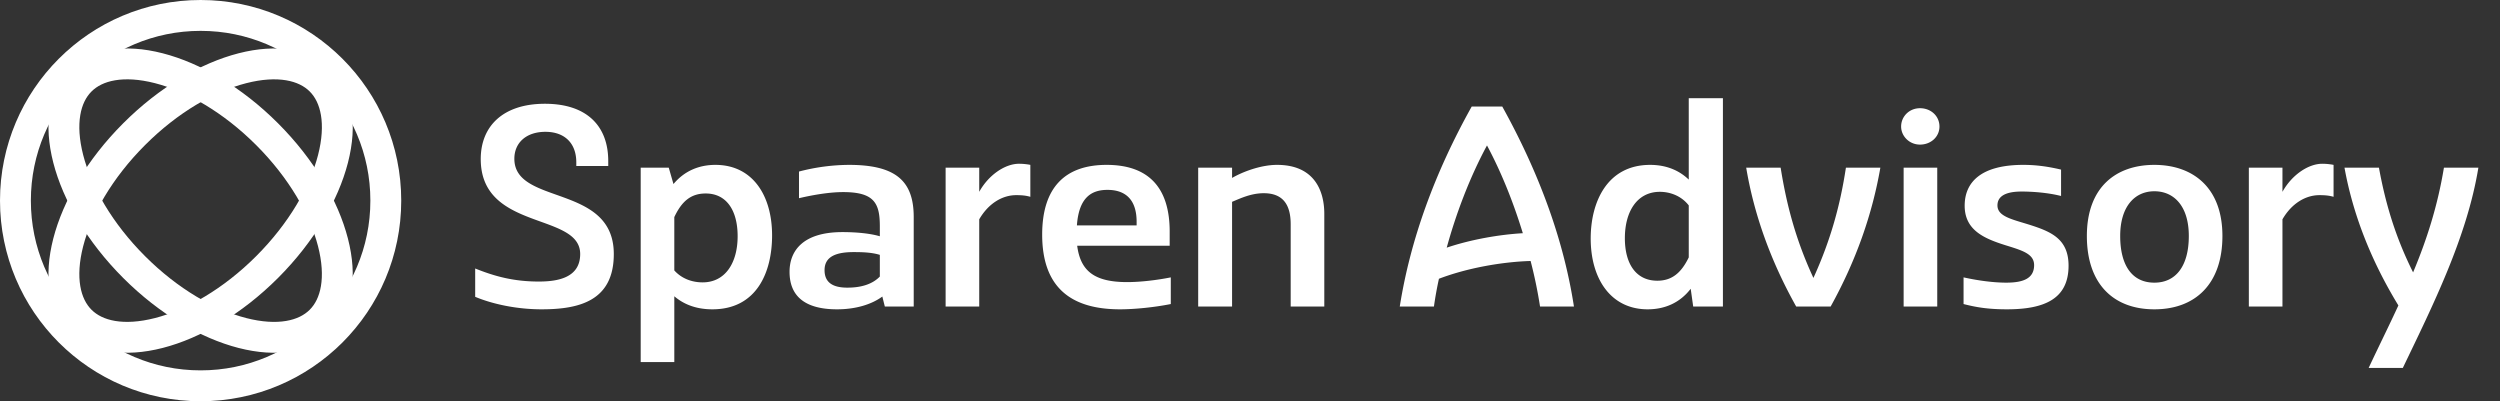
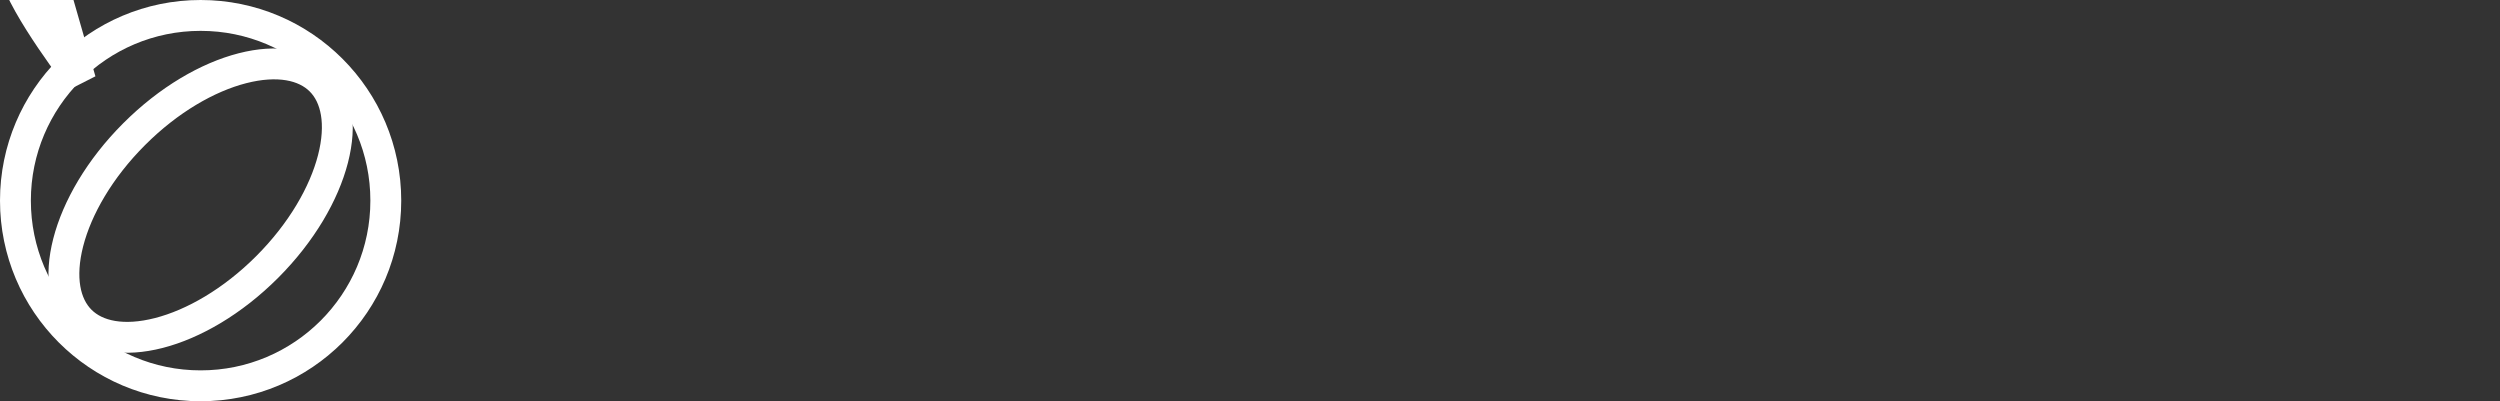
<svg xmlns="http://www.w3.org/2000/svg" width="162" height="26" fill="none">
  <rect width="100%" height="100%" fill="#333333" stroke="none" />
  <circle cx="13" cy="13" r="12" stroke="#fff" stroke-width="2" />
  <path stroke="#fff" stroke-width="2" d="M20.778 5.222c1.033 1.033 1.382 2.808.8 5.075-.577 2.241-2.032 4.771-4.271 7.01s-4.77 3.694-7.01 4.27c-2.267.583-4.042.234-5.075-.799-1.033-1.033-1.382-2.808-.8-5.074.577-2.242 2.032-4.772 4.271-7.01 2.239-2.24 4.77-3.695 7.01-4.271 2.267-.583 4.042-.234 5.075.799Z" />
-   <path stroke="#fff" stroke-width="2" d="M5.222 5.222c1.033-1.033 2.808-1.382 5.074-.8 2.242.577 4.772 2.032 7.01 4.271 2.24 2.24 3.694 4.77 4.27 7.01.584 2.267.235 4.042-.798 5.075-1.033 1.033-2.808 1.382-5.075.8-2.241-.577-4.771-2.032-7.01-4.271s-3.694-4.769-4.27-7.01c-.583-2.267-.235-4.042.799-5.075Z" />
-   <path fill="#fff" d="M35.346 8.542c-1.26 0-2.016.72-2.016 1.746 0 3.042 6.444 1.602 6.444 6.174 0 3.042-2.25 3.582-4.68 3.582-1.62 0-3.186-.342-4.302-.81v-1.836c1.296.522 2.52.846 4.122.846 1.206 0 2.682-.234 2.682-1.782 0-2.718-6.444-1.476-6.444-6.156 0-2.142 1.458-3.582 4.158-3.582 2.736 0 4.104 1.458 4.104 3.708v.324h-2.07v-.234c0-1.278-.792-1.98-1.998-1.98Zm6.171 2.322h1.818l.306 1.062c.72-.864 1.674-1.242 2.718-1.242 2.394 0 3.672 1.962 3.672 4.572 0 2.376-.99 4.788-3.87 4.788-1.188 0-1.962-.414-2.466-.846v4.266h-2.178v-12.6Zm4.212 1.674c-.99 0-1.566.54-2.034 1.53v3.456c.504.558 1.188.774 1.836.774 1.476 0 2.268-1.278 2.268-2.988 0-1.674-.72-2.772-2.07-2.772Zm8.854 2.502c.936 0 1.818.09 2.43.27v-.648c0-1.494-.36-2.214-2.376-2.214-.882 0-1.944.18-2.862.396v-1.728a13.013 13.013 0 0 1 3.24-.432c3.078 0 4.194 1.08 4.194 3.384v5.796h-1.872l-.162-.648c-.684.504-1.71.828-2.934.828-2.16 0-3.078-.918-3.078-2.43 0-1.404.918-2.574 3.42-2.574Zm.324 3.6c.99 0 1.674-.27 2.106-.72v-1.404c-.522-.162-1.134-.18-1.692-.18-1.08 0-1.89.252-1.89 1.17 0 .792.522 1.134 1.476 1.134Zm8.547 1.224h-2.178v-9h2.178v1.566c.63-1.134 1.71-1.818 2.574-1.818.414 0 .738.072.738.072v2.07c-.306-.09-.594-.108-.918-.108-.9 0-1.8.54-2.394 1.566v5.652Zm12.34-3.942h-5.993c.215 1.656 1.133 2.358 3.24 2.358.864 0 1.925-.126 2.826-.306v1.728c-1.08.216-2.359.342-3.294.342-3.258 0-5.04-1.494-5.04-4.842 0-3.042 1.475-4.518 4.175-4.518 2.719 0 4.087 1.476 4.087 4.32v.918Zm-4.031-3.618c-1.099 0-1.855.558-1.98 2.304h3.87v-.234c0-1.476-.757-2.07-1.89-2.07Zm5.879 7.56v-9h2.196v.666c.684-.396 1.854-.846 2.916-.846 2.466 0 3.06 1.746 3.06 3.168v6.012h-2.178v-5.328c0-1.188-.432-2.016-1.746-2.016-.846 0-1.566.36-2.052.558v6.786h-2.196Zm19.705-12.96c2.394 4.32 3.978 8.64 4.644 12.96h-2.196a29.85 29.85 0 0 0-.612-2.952c-1.836.054-4.104.45-5.94 1.152a23.841 23.841 0 0 0-.324 1.8h-2.214c.684-4.32 2.25-8.64 4.662-12.96h1.98Zm-.99 2.52c-1.116 2.07-1.998 4.392-2.61 6.624 1.548-.522 3.366-.846 4.932-.936-.594-1.944-1.368-3.906-2.322-5.688Zm13.362 10.44-.162-1.152c-.72.936-1.71 1.332-2.79 1.332-2.376 0-3.69-1.962-3.69-4.59 0-2.358 1.062-4.77 3.852-4.77 1.224 0 2.016.486 2.502.954V6.364h2.214v13.5h-1.926Zm-2.322-1.674c.936 0 1.548-.504 2.034-1.512v-3.366c-.486-.63-1.224-.882-1.872-.882-1.476 0-2.268 1.278-2.268 3.006 0 1.656.72 2.754 2.106 2.754Zm8.996 1.674c-1.674-2.988-2.736-5.994-3.24-9h2.232c.378 2.376.972 4.662 2.124 7.146 1.134-2.484 1.746-4.77 2.106-7.146h2.232c-.522 3.006-1.566 6.012-3.222 9h-2.232Zm6.962 0v-9h2.178v9h-2.178ZM123.193 8.2c0-.648.522-1.188 1.224-1.188s1.26.504 1.26 1.188c0 .666-.558 1.17-1.26 1.17s-1.224-.558-1.224-1.17Zm10.364 2.79v1.71c-.846-.216-1.854-.288-2.556-.288-1.134 0-1.566.36-1.566.9 0 .756 1.062.918 2.268 1.314 1.314.432 2.34.936 2.34 2.592 0 2.142-1.548 2.826-3.996 2.826-1.26 0-2.034-.144-2.808-.342v-1.728c.972.216 1.962.342 2.772.342 1.062 0 1.8-.252 1.8-1.134 0-.738-.774-.954-1.872-1.296-1.368-.432-2.628-.972-2.628-2.556 0-1.512 1.044-2.646 3.798-2.646.702 0 1.458.072 2.448.306Zm10.456 4.302c0 3.114-1.764 4.752-4.41 4.752s-4.374-1.638-4.374-4.752c0-3.168 1.89-4.608 4.374-4.608 2.466 0 4.41 1.44 4.41 4.608Zm-2.178 0c0-1.926-.954-2.898-2.232-2.898-1.26 0-2.214.972-2.214 2.898 0 1.908.774 3.024 2.214 3.024 1.422 0 2.232-1.116 2.232-3.024Zm6.068 4.572h-2.178v-9h2.178v1.566c.63-1.134 1.71-1.818 2.574-1.818.414 0 .738.072.738.072v2.07c-.306-.09-.594-.108-.918-.108-.9 0-1.8.54-2.394 1.566v5.652Zm7.8 3.978h-2.214c.648-1.386 1.314-2.718 1.926-4.05-1.8-2.952-2.952-5.94-3.492-8.928h2.232c.414 2.268 1.044 4.446 2.214 6.786.882-2.106 1.584-4.284 1.998-6.786h2.232c-.738 4.518-2.97 8.964-4.896 12.978Z" />
+   <path stroke="#fff" stroke-width="2" d="M5.222 5.222s-3.694-4.769-4.27-7.01c-.583-2.267-.235-4.042.799-5.075Z" />
</svg>